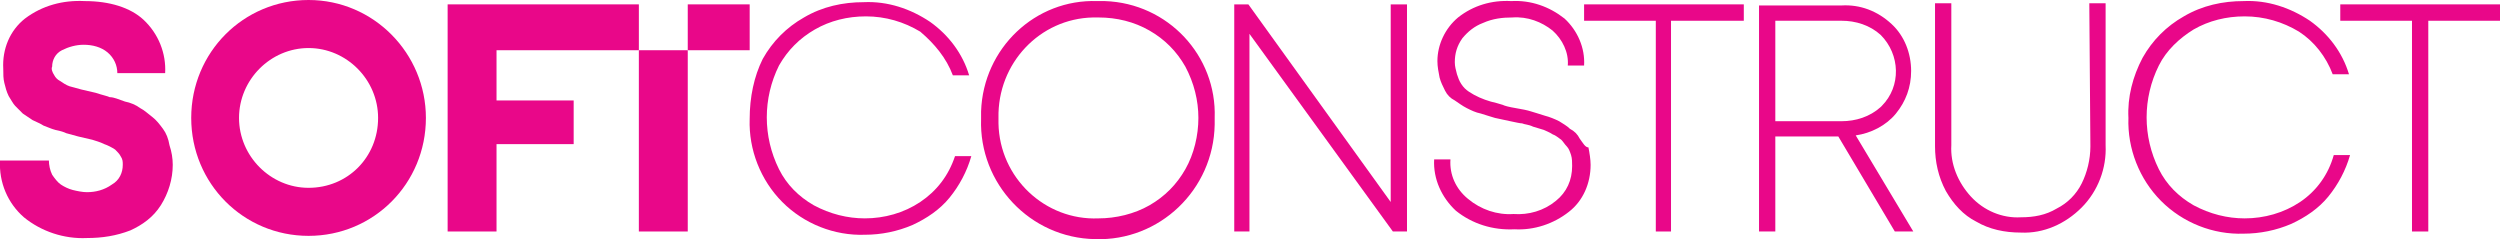
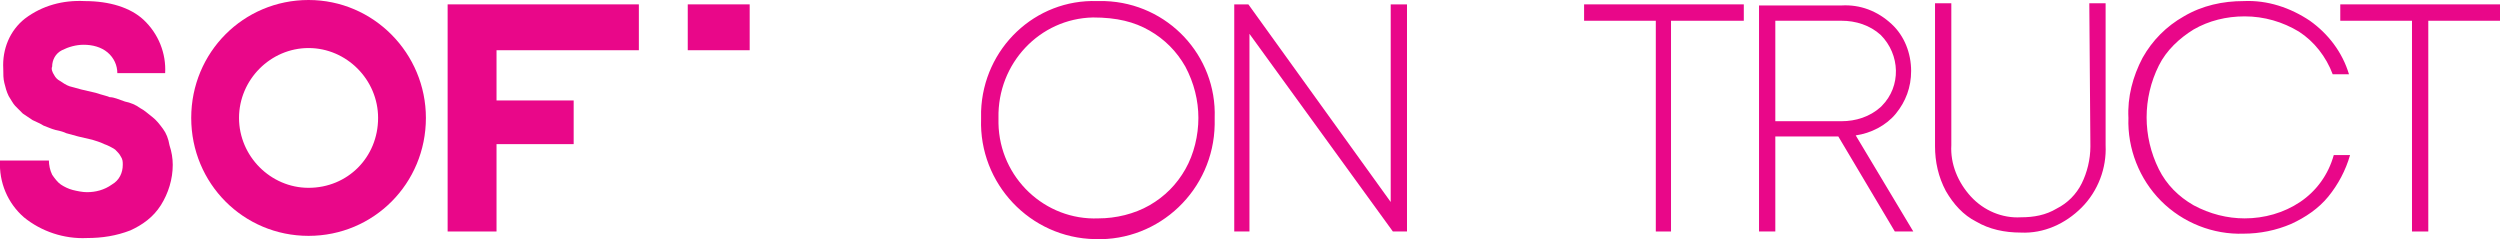
<svg xmlns="http://www.w3.org/2000/svg" width="230" height="22" viewBox="0 0 230 22" fill="none">
  <g clip-path="url(#clip0_833_493)">
    <path d="M14.993 11.853C14.694 11.451 14.394 11.05 13.994 10.748C13.594 10.447 13.294 10.146 12.895 9.945C12.495 9.643 11.995 9.442 11.495 9.342C10.895 9.141 10.495 8.94 10.096 8.94C9.896 8.84 9.396 8.739 8.796 8.538L7.497 8.237C7.097 8.136 6.797 8.036 6.397 7.936C6.097 7.835 5.798 7.634 5.498 7.433C5.298 7.333 5.098 7.132 4.998 6.931C4.798 6.63 4.698 6.328 4.798 6.127C4.798 5.525 5.098 4.922 5.698 4.62C6.297 4.319 6.997 4.118 7.697 4.118C8.496 4.118 9.296 4.319 9.896 4.821C10.495 5.324 10.795 6.027 10.795 6.73H15.194C15.293 4.922 14.594 3.114 13.194 1.808C11.995 0.703 10.096 0.1 7.797 0.1C5.798 -0.001 3.898 0.502 2.299 1.707C0.9 2.812 0.2 4.52 0.3 6.328C0.3 6.83 0.3 7.232 0.4 7.634C0.5 8.036 0.6 8.438 0.8 8.84C1 9.141 1.2 9.543 1.399 9.744C1.599 9.945 1.899 10.246 2.099 10.447C2.399 10.648 2.699 10.849 2.999 11.05C3.399 11.251 3.698 11.351 3.998 11.552C4.298 11.652 4.698 11.853 5.098 11.954C5.598 12.054 5.897 12.155 6.097 12.255L7.197 12.556L8.496 12.858C8.796 12.958 9.196 13.059 9.596 13.26C9.896 13.36 10.296 13.561 10.595 13.762C10.795 13.963 10.995 14.164 11.095 14.365C11.295 14.666 11.295 14.867 11.295 15.168C11.295 15.872 10.995 16.575 10.296 16.977C9.596 17.479 8.796 17.68 7.997 17.68C7.597 17.68 7.097 17.579 6.697 17.479C6.297 17.378 5.897 17.177 5.598 16.977C5.298 16.776 4.998 16.374 4.798 16.073C4.598 15.671 4.498 15.168 4.498 14.767H6.35302e-05C-0.1 16.776 0.7 18.684 2.199 19.99C3.798 21.296 5.897 21.999 7.997 21.899C9.396 21.899 10.695 21.698 11.995 21.196C13.094 20.694 14.094 19.99 14.794 18.885C15.493 17.78 15.893 16.474 15.893 15.168C15.893 14.566 15.793 13.963 15.593 13.36C15.493 12.757 15.293 12.255 14.993 11.853Z" fill="#E90789" />
-     <path d="M84.663 18.584C83.164 19.588 81.365 20.09 79.566 20.09C77.966 20.09 76.367 19.689 74.868 18.885C73.468 18.081 72.369 16.976 71.669 15.57C70.17 12.556 70.17 9.04 71.669 6.026C72.469 4.62 73.568 3.515 74.968 2.711C76.367 1.908 77.966 1.506 79.665 1.506C81.465 1.506 83.164 2.008 84.663 2.912C85.963 4.017 87.062 5.323 87.662 6.931H89.161C88.562 4.921 87.262 3.214 85.563 2.008C83.764 0.803 81.665 0.099 79.466 0.2C77.566 0.2 75.667 0.602 73.968 1.606C72.369 2.51 71.069 3.816 70.17 5.424C69.37 7.031 68.97 8.94 68.97 10.949C68.87 13.762 69.97 16.574 71.969 18.584C73.968 20.593 76.767 21.698 79.566 21.597C81.065 21.597 82.564 21.296 83.964 20.693C85.263 20.09 86.463 19.287 87.362 18.182C88.262 17.077 88.961 15.771 89.361 14.364H87.862C87.262 16.172 86.163 17.579 84.663 18.584Z" fill="#E90789" />
-     <path d="M100.956 0.1C95.258 -0.101 90.46 4.42 90.26 10.246C90.26 10.447 90.26 10.648 90.26 10.95C90.061 16.877 94.759 21.899 100.756 22C106.653 22.201 111.651 17.479 111.751 11.452C111.751 11.251 111.751 11.05 111.751 10.849C111.951 5.123 107.453 0.301 101.656 0.1C101.456 0.1 101.256 0.1 100.956 0.1ZM110.252 10.849C110.252 12.456 109.852 14.164 109.052 15.57C108.253 16.977 107.153 18.082 105.754 18.886C104.354 19.689 102.655 20.091 101.056 20.091C96.158 20.292 91.96 16.374 91.86 11.351C91.86 11.15 91.86 11.05 91.86 10.849C91.76 5.826 95.658 1.708 100.556 1.607C100.756 1.607 100.956 1.607 101.056 1.607C102.755 1.607 104.354 2.009 105.754 2.813C107.153 3.616 108.253 4.721 109.052 6.128C109.852 7.634 110.252 9.242 110.252 10.849Z" fill="#E90789" />
+     <path d="M100.956 0.1C95.258 -0.101 90.46 4.42 90.26 10.246C90.26 10.447 90.26 10.648 90.26 10.95C90.061 16.877 94.759 21.899 100.756 22C106.653 22.201 111.651 17.479 111.751 11.452C111.751 11.251 111.751 11.05 111.751 10.849C111.951 5.123 107.453 0.301 101.656 0.1C101.456 0.1 101.256 0.1 100.956 0.1ZM110.252 10.849C110.252 12.456 109.852 14.164 109.052 15.57C108.253 16.977 107.153 18.082 105.754 18.886C104.354 19.689 102.655 20.091 101.056 20.091C96.158 20.292 91.96 16.374 91.86 11.351C91.86 11.15 91.86 11.05 91.86 10.849C91.76 5.826 95.658 1.708 100.556 1.607C102.755 1.607 104.354 2.009 105.754 2.813C107.153 3.616 108.253 4.721 109.052 6.128C109.852 7.634 110.252 9.242 110.252 10.849Z" fill="#E90789" />
    <path d="M127.945 18.584L114.85 0.402H113.551V21.297H114.95V3.114L128.144 21.297H129.444V0.402H127.945V18.584Z" fill="#E90789" />
-     <path d="M145.337 12.758C145.137 12.356 144.837 12.054 144.437 11.853C144.137 11.552 143.737 11.351 143.437 11.15C143.038 10.949 142.538 10.748 142.138 10.648C141.538 10.447 141.138 10.347 140.839 10.246C140.539 10.146 140.039 10.045 139.439 9.945C138.839 9.844 138.44 9.744 138.24 9.643C137.94 9.543 137.54 9.442 137.14 9.342C136.441 9.141 135.741 8.84 135.141 8.438C134.841 8.237 134.641 8.036 134.441 7.735C134.241 7.433 134.142 7.132 134.042 6.831C133.942 6.429 133.842 6.127 133.842 5.726C133.842 4.922 134.042 4.219 134.541 3.515C135.041 2.913 135.641 2.41 136.441 2.109C137.34 1.707 138.24 1.607 139.139 1.607C140.539 1.506 141.838 2.009 142.838 2.812C143.737 3.616 144.337 4.821 144.237 6.027H145.736C145.836 4.42 145.137 2.812 143.937 1.707C142.538 0.602 140.839 -0 139.039 0.1C137.24 -0 135.541 0.502 134.142 1.607C132.942 2.611 132.242 4.118 132.242 5.625C132.242 6.127 132.342 6.63 132.442 7.132C132.542 7.534 132.742 7.936 132.942 8.337C133.142 8.739 133.442 9.041 133.842 9.242C134.142 9.442 134.541 9.744 134.941 9.945C135.341 10.146 135.741 10.347 136.241 10.447C136.84 10.648 137.24 10.748 137.54 10.849L138.939 11.15C139.439 11.251 139.839 11.351 140.039 11.351C140.239 11.452 140.639 11.452 141.039 11.652C141.338 11.753 141.738 11.853 142.038 11.954C142.238 12.054 142.538 12.155 142.838 12.356C143.138 12.456 143.338 12.657 143.637 12.858C143.837 13.059 143.937 13.26 144.137 13.461C144.337 13.662 144.437 13.963 144.537 14.264C144.637 14.566 144.637 14.967 144.637 15.269C144.637 16.575 144.137 17.68 143.138 18.483C142.038 19.388 140.639 19.79 139.239 19.689C137.74 19.79 136.241 19.287 135.041 18.283C133.942 17.378 133.342 16.073 133.442 14.666H131.942C131.843 16.474 132.642 18.182 133.942 19.388C135.441 20.593 137.34 21.196 139.339 21.095C141.138 21.196 142.938 20.593 144.337 19.488C145.637 18.483 146.336 16.876 146.336 15.168C146.336 14.666 146.236 14.063 146.136 13.561C145.836 13.561 145.637 13.159 145.337 12.758Z" fill="#E90789" />
    <path d="M145.737 1.909H152.334V21.297H153.733V1.909H160.43V0.402H145.737V1.909Z" fill="#E90789" />
    <path d="M174.424 10.448C175.324 9.343 175.824 8.037 175.824 6.53C175.824 4.923 175.224 3.315 174.024 2.21C172.725 1.005 171.126 0.402 169.426 0.502H161.83V21.297H163.329V12.557H169.126L174.324 21.297H176.023L170.726 12.457C172.125 12.256 173.525 11.553 174.424 10.448ZM163.329 11.151V1.909H169.426C170.726 1.909 172.025 2.311 173.025 3.215C174.824 5.023 174.924 7.936 173.125 9.745L173.025 9.845C172.025 10.749 170.726 11.151 169.426 11.151H163.329Z" fill="#E90789" />
    <path d="M192.316 13.461C192.316 14.667 192.016 15.872 191.517 16.877C191.017 17.881 190.217 18.685 189.218 19.187C188.218 19.79 187.118 19.991 185.919 19.991C184.22 20.091 182.52 19.388 181.321 18.082C180.122 16.776 179.422 15.068 179.522 13.361V0.301H178.022V13.461C178.022 14.867 178.322 16.274 179.022 17.58C179.722 18.785 180.621 19.79 181.821 20.393C183.02 21.096 184.42 21.397 185.919 21.397C188.018 21.498 190.017 20.593 191.517 19.087C193.016 17.58 193.816 15.47 193.716 13.361V0.301H192.216L192.316 13.461Z" fill="#E90789" />
    <path d="M211.608 18.584C210.109 19.588 208.309 20.091 206.51 20.091C204.911 20.091 203.312 19.689 201.812 18.885C200.413 18.082 199.313 16.977 198.614 15.57C197.114 12.556 197.114 9.04 198.614 6.027C199.313 4.62 200.513 3.515 201.812 2.712C203.212 1.908 204.811 1.506 206.51 1.506C208.309 1.506 210.009 2.009 211.508 2.913C212.907 3.817 214.007 5.223 214.607 6.83H216.106C215.506 4.821 214.207 3.114 212.508 1.908C210.708 0.703 208.609 -0.001 206.41 0.1C204.511 0.1 202.612 0.502 200.913 1.506C199.313 2.41 198.014 3.716 197.114 5.324C196.215 7.031 195.715 8.94 195.815 10.849C195.715 13.662 196.814 16.474 198.814 18.483C200.813 20.492 203.611 21.598 206.41 21.497C207.91 21.497 209.409 21.196 210.808 20.593C212.108 19.99 213.307 19.187 214.207 18.082C215.106 16.977 215.806 15.671 216.206 14.264H214.707C214.207 16.072 213.107 17.579 211.608 18.584Z" fill="#E90789" />
    <path d="M215.306 0.402V1.909H221.903V21.297H223.403V1.909H230V0.402H215.306Z" fill="#E90789" />
    <path d="M28.388 0C22.39 0 17.592 4.822 17.592 10.849C17.592 16.877 22.39 21.699 28.388 21.699C34.385 21.699 39.183 16.877 39.183 10.849C39.183 4.922 34.385 0 28.388 0ZM28.388 17.279C24.889 17.279 21.99 14.365 21.99 10.849C21.99 7.333 24.889 4.42 28.388 4.42C31.886 4.42 34.785 7.333 34.785 10.849C34.785 14.466 31.986 17.279 28.388 17.279Z" fill="#E90789" />
    <path d="M68.97 0.402H63.273V4.621H68.97V0.402Z" fill="#E90789" />
-     <path d="M63.273 4.621H58.774V21.297H63.273V4.621Z" fill="#E90789" />
    <path d="M41.182 0.402V21.297H45.68V13.26H52.777V9.242H45.68V4.621H58.775V0.402H41.182Z" fill="#E90789" />
  </g>
  <defs>
    <clipPath id="clip0_833_493">
      <rect width="230" height="22" fill="white" />
    </clipPath>
  </defs>
</svg>